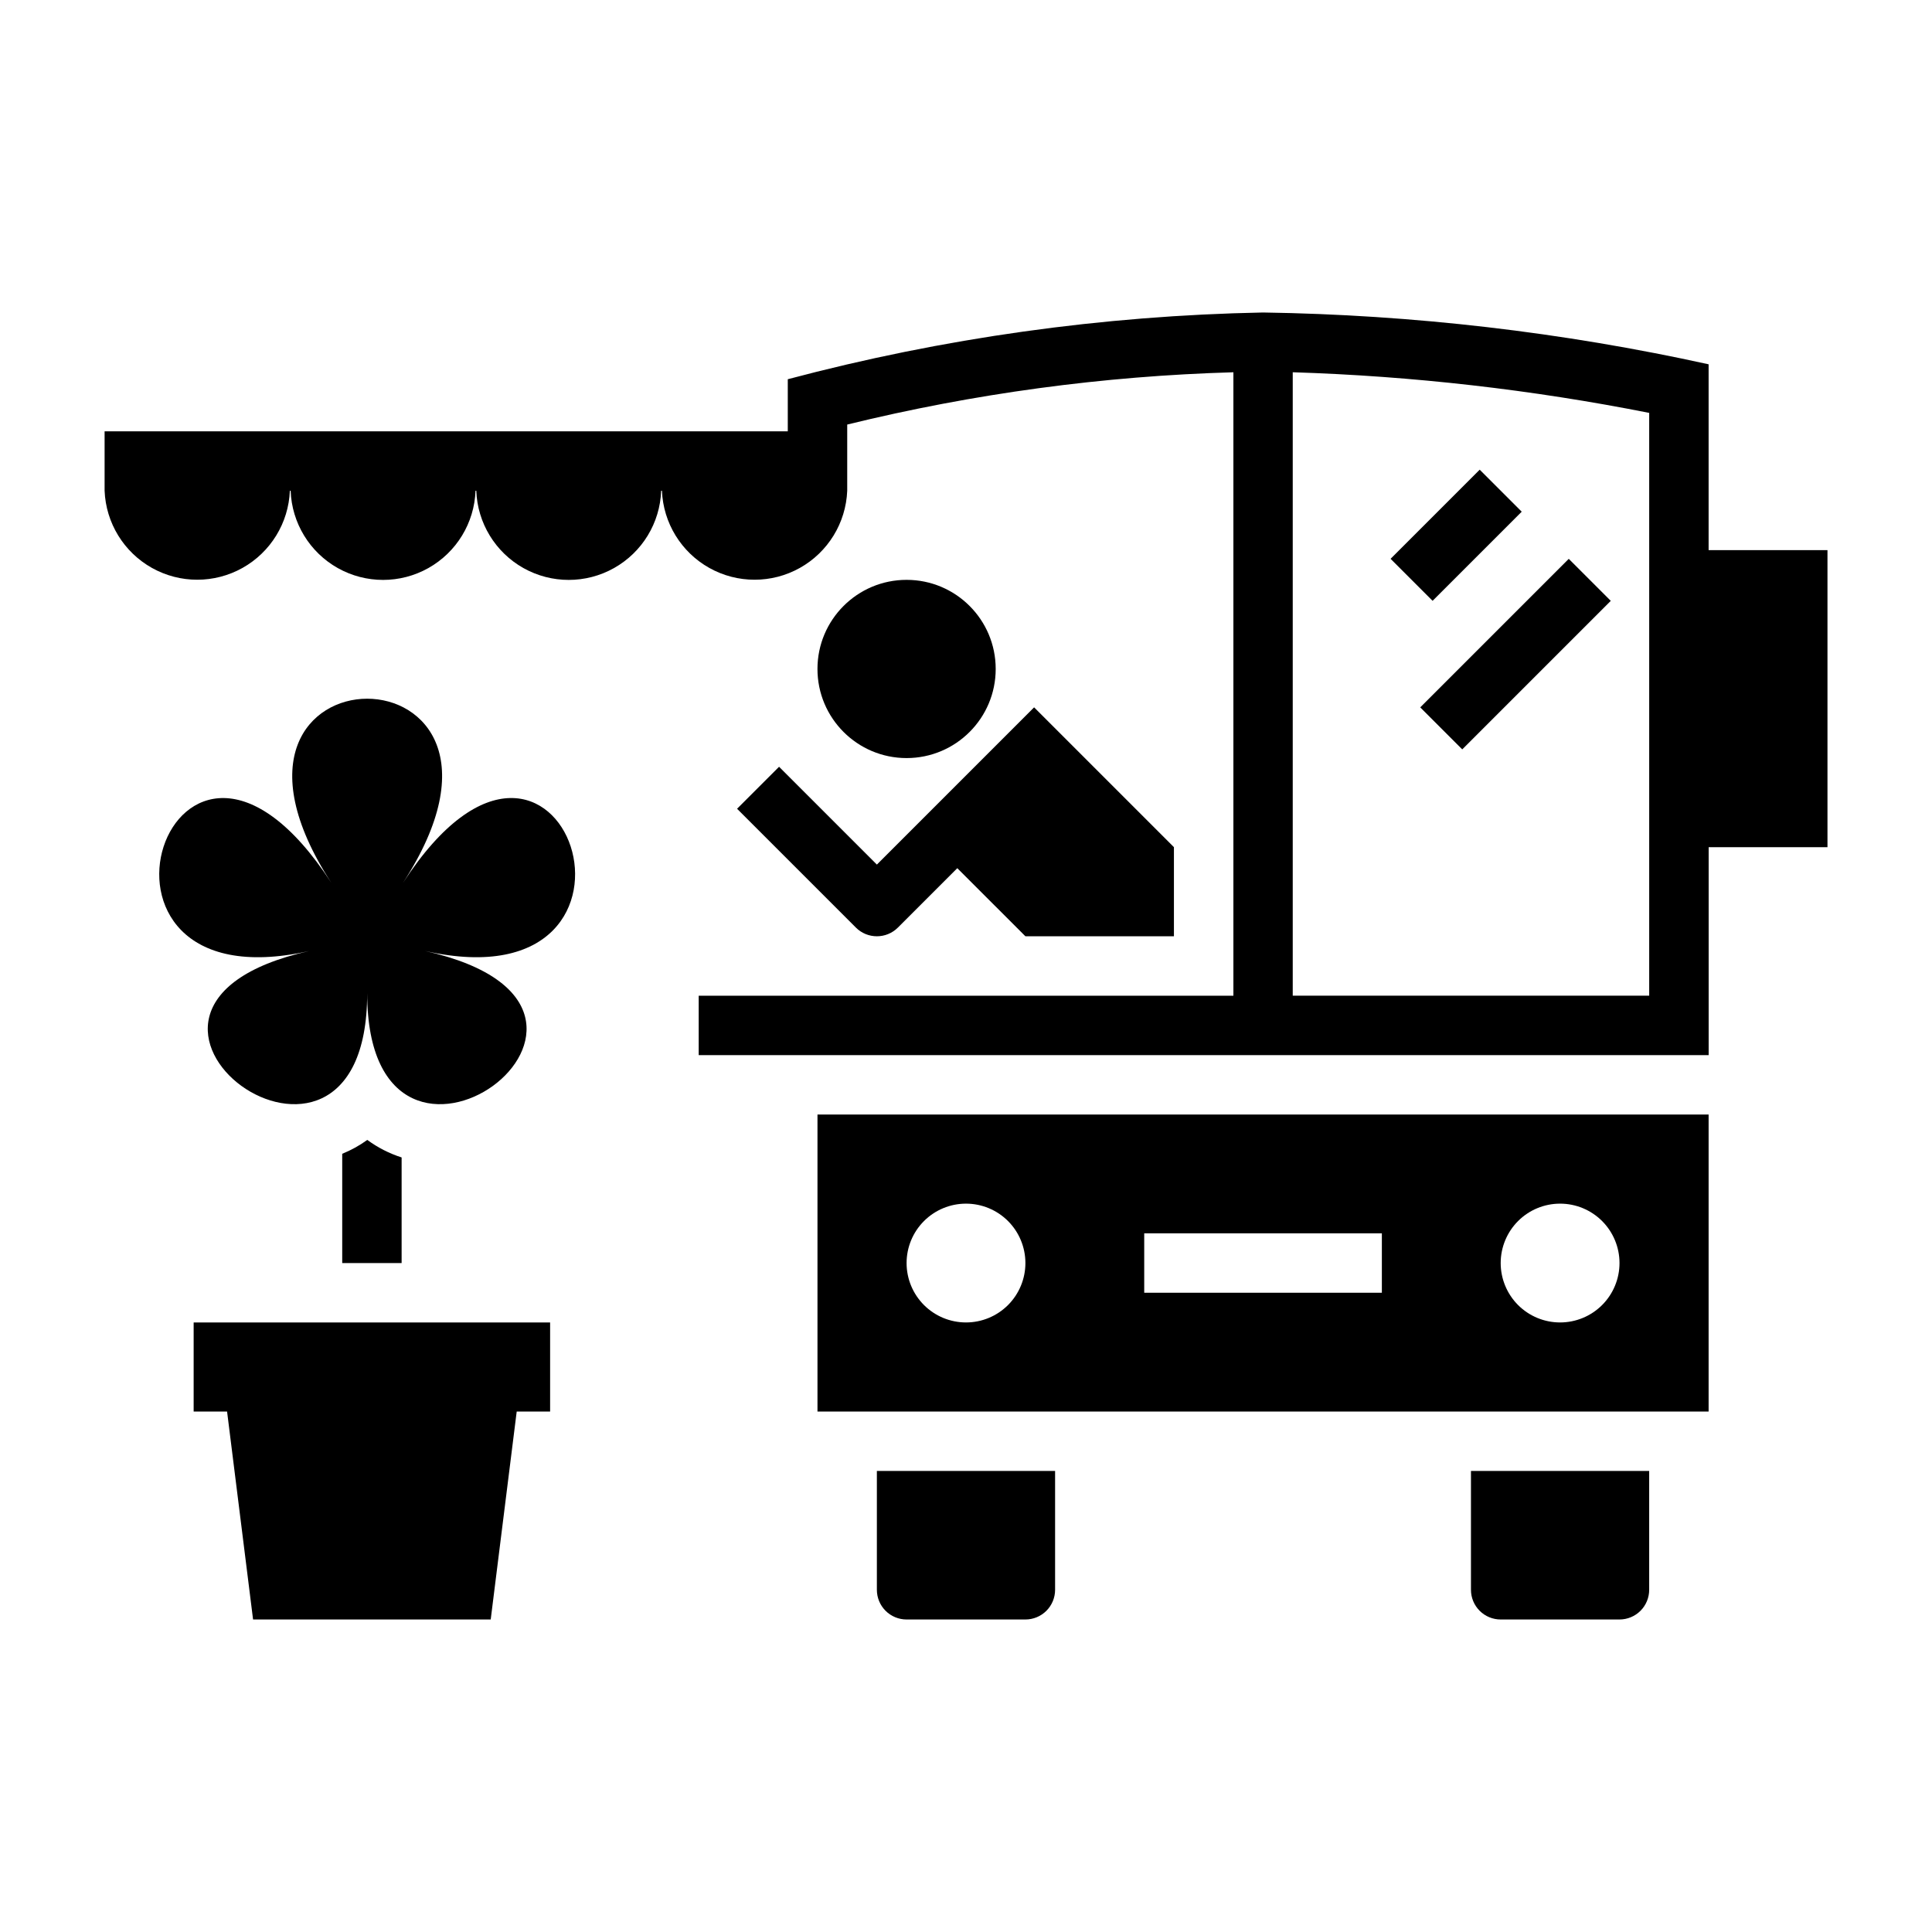
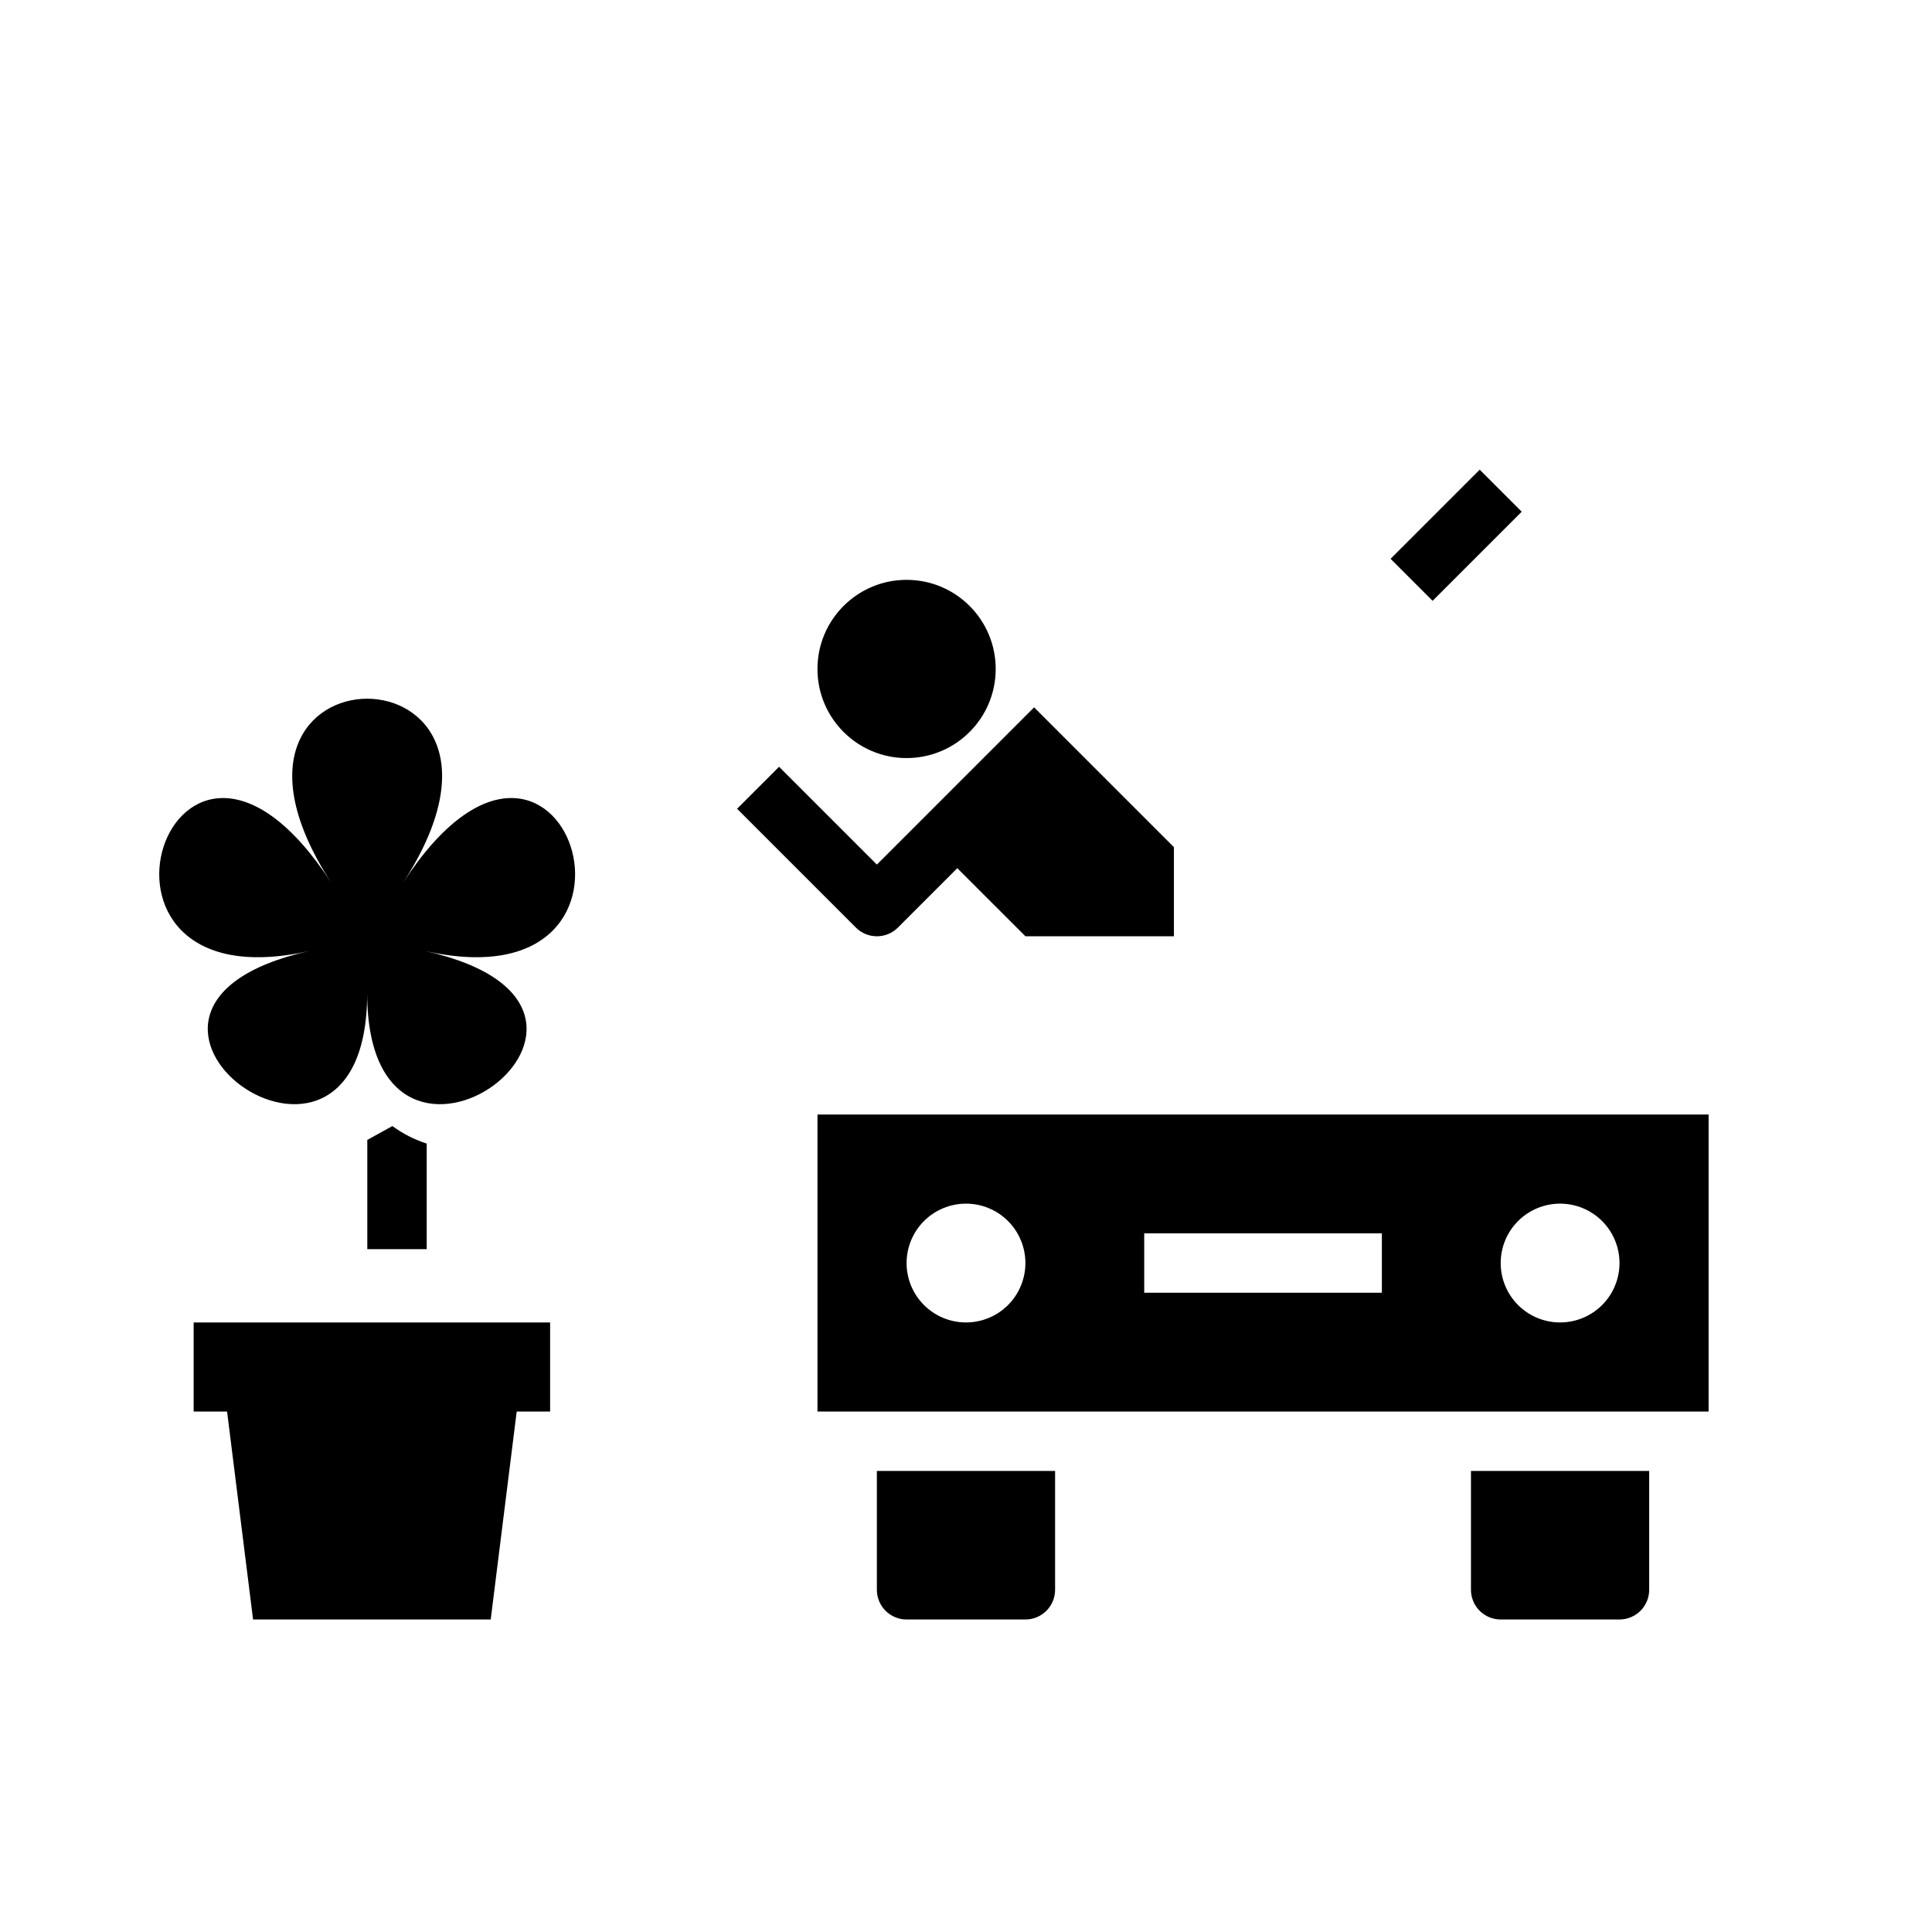
<svg xmlns="http://www.w3.org/2000/svg" fill="#000000" width="800px" height="800px" version="1.1" viewBox="144 144 512 512">
  <g>
-     <path d="m241.34 446.09c-2.059 1.488-4.293 2.723-6.648 3.676v28.953h15.742v-27.984c-3.262-1.047-6.332-2.613-9.094-4.644z" />
+     <path d="m241.34 446.09v28.953h15.742v-27.984c-3.262-1.047-6.332-2.613-9.094-4.644z" />
    <path d="m250.8 377.96c42.281-65.062-61.277-65.062-18.996 0-42.281-65.062-74.281 33.426-5.871 18.066-68.406 15.359 15.375 76.227 15.375 11.164 0 65.062 83.773 4.195 15.367-11.164 68.406 15.352 36.406-83.137-5.875-18.066z" />
    <path d="m195.32 518.08h8.859l6.887 55.105h62.977l6.887-55.105h8.855v-23.617h-94.465z" />
    <path d="m376.38 565.31c0 2.086 0.828 4.09 2.305 5.566 1.477 1.477 3.481 2.305 5.566 2.305h31.488c2.09 0 4.09-0.828 5.566-2.305 1.477-1.477 2.305-3.481 2.305-5.566v-31.488h-47.23z" />
    <path d="m533.82 565.31c0 2.086 0.828 4.09 2.305 5.566 1.477 1.477 3.477 2.305 5.566 2.305h31.488c2.086 0 4.09-0.828 5.566-2.305 1.477-1.477 2.305-3.481 2.305-5.566v-31.488h-47.23z" />
    <path d="m407.87 321.28c0 13.043-10.574 23.617-23.617 23.617-13.043 0-23.617-10.574-23.617-23.617 0-13.043 10.574-23.613 23.617-23.613 13.043 0 23.617 10.57 23.617 23.613" />
    <path d="m512.52 292.09 23.617-23.617 11.133 11.133-23.617 23.617z" />
-     <path d="m520.38 331.46 39.359-39.359 11.133 11.133-39.359 39.359z" />
-     <path d="m596.8 289.79v-49.246c-38.801-8.539-78.359-13.137-118.08-13.73-42.543 0.824-84.828 6.762-125.95 17.684v13.805h-181.05v15.746c0.34 8.535 5.094 16.281 12.547 20.457 7.457 4.172 16.543 4.172 24 0 7.457-4.176 12.207-11.922 12.551-20.457h0.203c0.309 8.543 5.043 16.309 12.496 20.496 7.453 4.184 16.551 4.184 24.004 0 7.453-4.188 12.191-11.953 12.496-20.496h0.203c0.309 8.543 5.043 16.309 12.496 20.496 7.453 4.184 16.551 4.184 24.004 0 7.457-4.188 12.191-11.953 12.496-20.496h0.207c0.34 8.535 5.094 16.281 12.547 20.457 7.457 4.172 16.543 4.172 24 0 7.457-4.176 12.207-11.922 12.551-20.457v-17.539c33.527-8.219 67.828-12.863 102.34-13.855v165.22h-141.7v15.742h267.65v-55.102h31.488v-78.723zm-15.746 118.08h-94.465v-165.22c31.73 1 63.324 4.602 94.465 10.77z" />
    <path d="m360.64 518.08h236.16v-78.719h-236.16zm196.8-55.105v0.004c4.176 0 8.18 1.656 11.133 4.609 2.953 2.953 4.613 6.957 4.613 11.133s-1.66 8.18-4.613 11.133c-2.953 2.953-6.957 4.609-11.133 4.609s-8.18-1.656-11.133-4.609c-2.949-2.953-4.609-6.957-4.609-11.133s1.66-8.18 4.609-11.133c2.953-2.953 6.957-4.609 11.133-4.609zm-110.21 7.875h62.977v15.742h-62.977zm-47.23-7.871c4.176 0 8.18 1.656 11.133 4.609 2.949 2.953 4.609 6.957 4.609 11.133s-1.66 8.18-4.609 11.133c-2.953 2.953-6.957 4.609-11.133 4.609s-8.18-1.656-11.133-4.609c-2.953-2.953-4.613-6.957-4.613-11.133s1.66-8.18 4.613-11.133c2.953-2.953 6.957-4.609 11.133-4.609z" />
    <path d="m339.33 358.33 31.488 31.488c3.074 3.074 8.059 3.074 11.133 0l15.742-15.742 18.051 18.047h39.359v-23.613l-37.055-37.055-41.664 41.668-25.922-25.922z" />
  </g>
</svg>